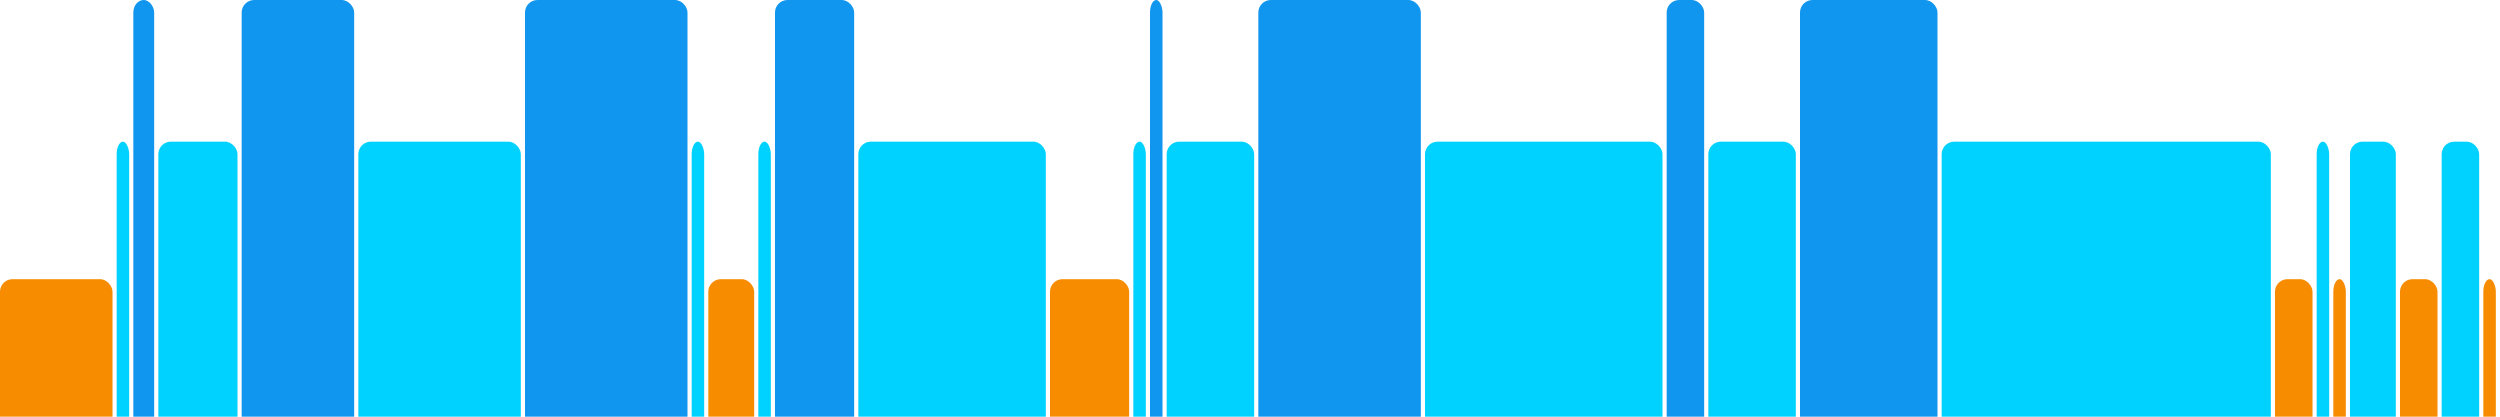
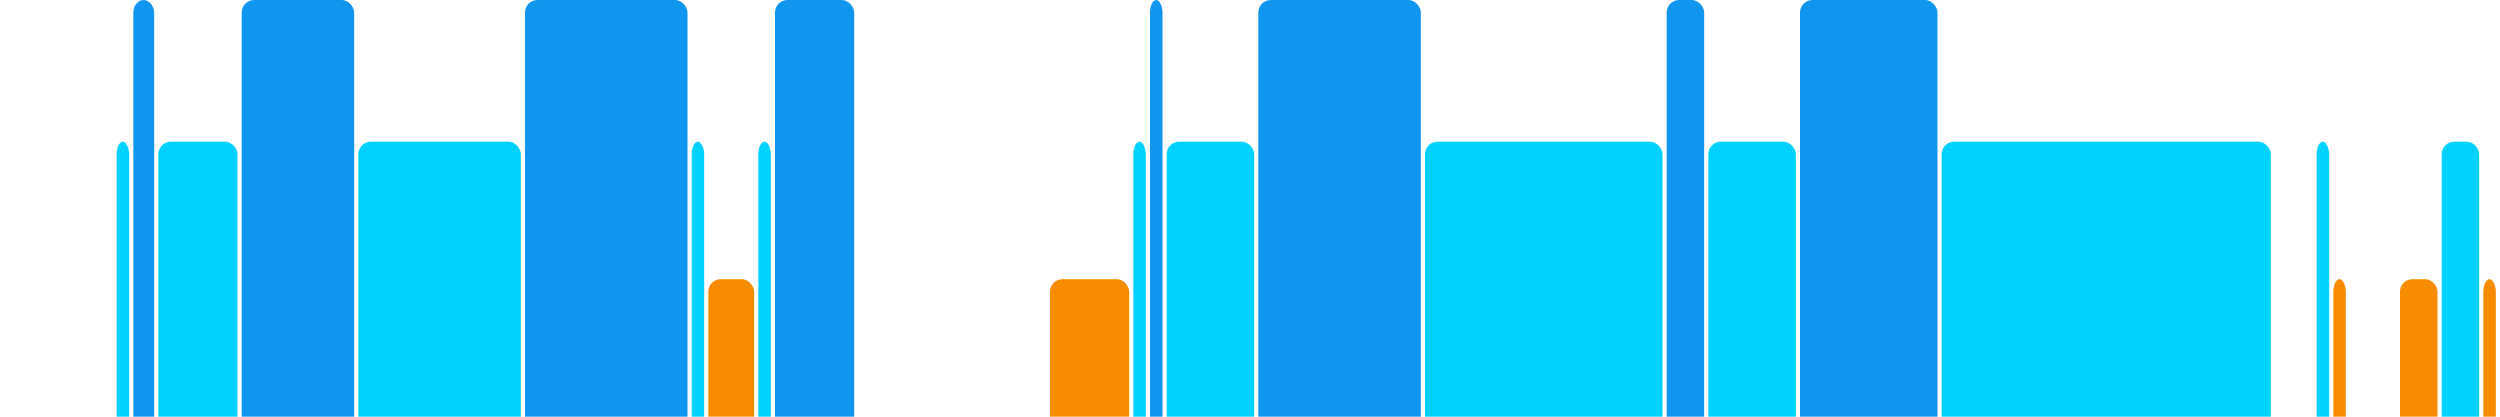
<svg xmlns="http://www.w3.org/2000/svg" version="1.1" baseProfile="full" width="600" height="100">
-   <rect x="0" y="67" rx="3" ry="3" width="27" height="43" fill="rgb(248,140,0)" />
  <rect x="28" y="34" rx="3" ry="3" width="3" height="76" fill="rgb(0,210,255)" />
  <rect x="32" y="0" rx="3" ry="3" width="5" height="110" fill="rgb(17,150,239)" />
  <rect x="38" y="34" rx="3" ry="3" width="19" height="76" fill="rgb(0,210,255)" />
  <rect x="58" y="0" rx="3" ry="3" width="27" height="110" fill="rgb(17,150,239)" />
  <rect x="86" y="34" rx="3" ry="3" width="39" height="76" fill="rgb(0,210,255)" />
  <rect x="126" y="0" rx="3" ry="3" width="39" height="110" fill="rgb(17,150,239)" />
  <rect x="166" y="34" rx="3" ry="3" width="3" height="76" fill="rgb(0,210,255)" />
  <rect x="170" y="67" rx="3" ry="3" width="11" height="43" fill="rgb(248,140,0)" />
  <rect x="182" y="34" rx="3" ry="3" width="3" height="76" fill="rgb(0,210,255)" />
  <rect x="186" y="0" rx="3" ry="3" width="19" height="110" fill="rgb(17,150,239)" />
-   <rect x="206" y="34" rx="3" ry="3" width="45" height="76" fill="rgb(0,210,255)" />
  <rect x="252" y="67" rx="3" ry="3" width="19" height="43" fill="rgb(248,140,0)" />
  <rect x="272" y="34" rx="3" ry="3" width="3" height="76" fill="rgb(0,210,255)" />
  <rect x="276" y="0" rx="3" ry="3" width="3" height="110" fill="rgb(17,150,239)" />
  <rect x="280" y="34" rx="3" ry="3" width="21" height="76" fill="rgb(0,210,255)" />
  <rect x="302" y="0" rx="3" ry="3" width="39" height="110" fill="rgb(17,150,239)" />
  <rect x="342" y="34" rx="3" ry="3" width="57" height="76" fill="rgb(0,210,255)" />
  <rect x="400" y="0" rx="3" ry="3" width="9" height="110" fill="rgb(17,150,239)" />
  <rect x="410" y="34" rx="3" ry="3" width="21" height="76" fill="rgb(0,210,255)" />
  <rect x="432" y="0" rx="3" ry="3" width="33" height="110" fill="rgb(17,150,239)" />
  <rect x="466" y="34" rx="3" ry="3" width="79" height="76" fill="rgb(0,210,255)" />
-   <rect x="546" y="67" rx="3" ry="3" width="9" height="43" fill="rgb(248,140,0)" />
  <rect x="556" y="34" rx="3" ry="3" width="3" height="76" fill="rgb(0,210,255)" />
  <rect x="560" y="67" rx="3" ry="3" width="3" height="43" fill="rgb(248,140,0)" />
-   <rect x="564" y="34" rx="3" ry="3" width="11" height="76" fill="rgb(0,210,255)" />
  <rect x="576" y="67" rx="3" ry="3" width="9" height="43" fill="rgb(248,140,0)" />
  <rect x="586" y="34" rx="3" ry="3" width="9" height="76" fill="rgb(0,210,255)" />
  <rect x="596" y="67" rx="3" ry="3" width="3" height="43" fill="rgb(248,140,0)" />
</svg>